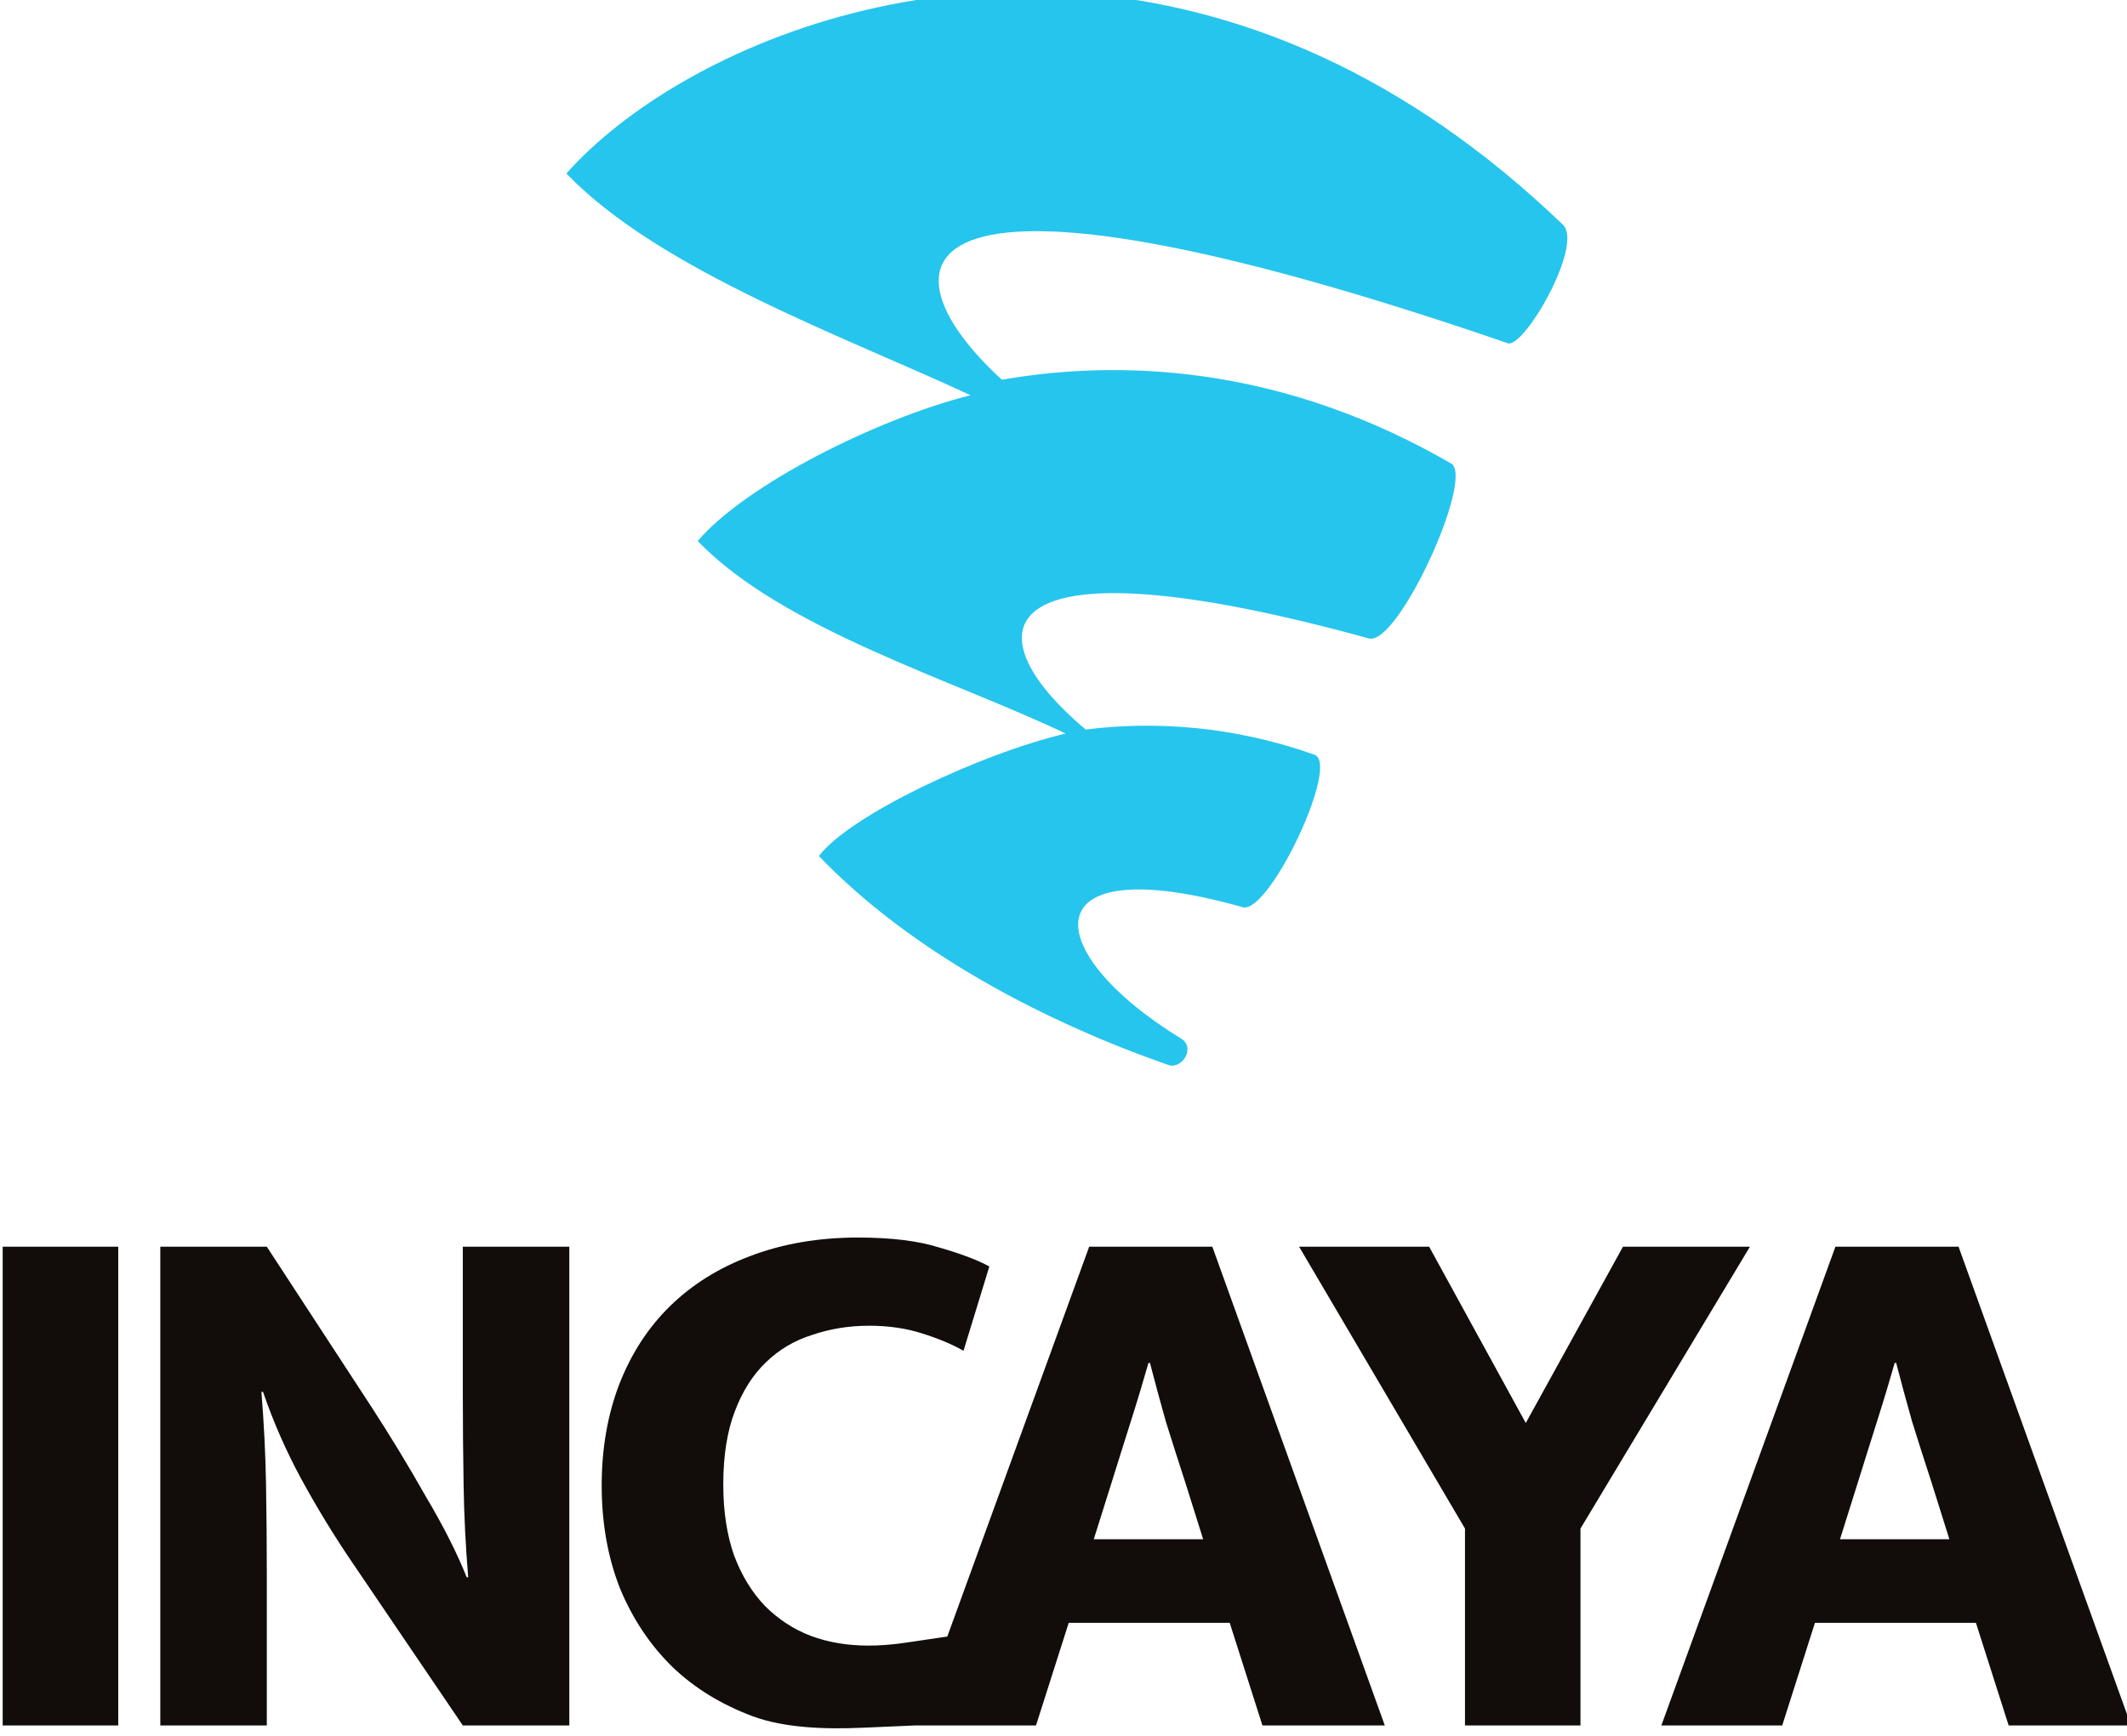
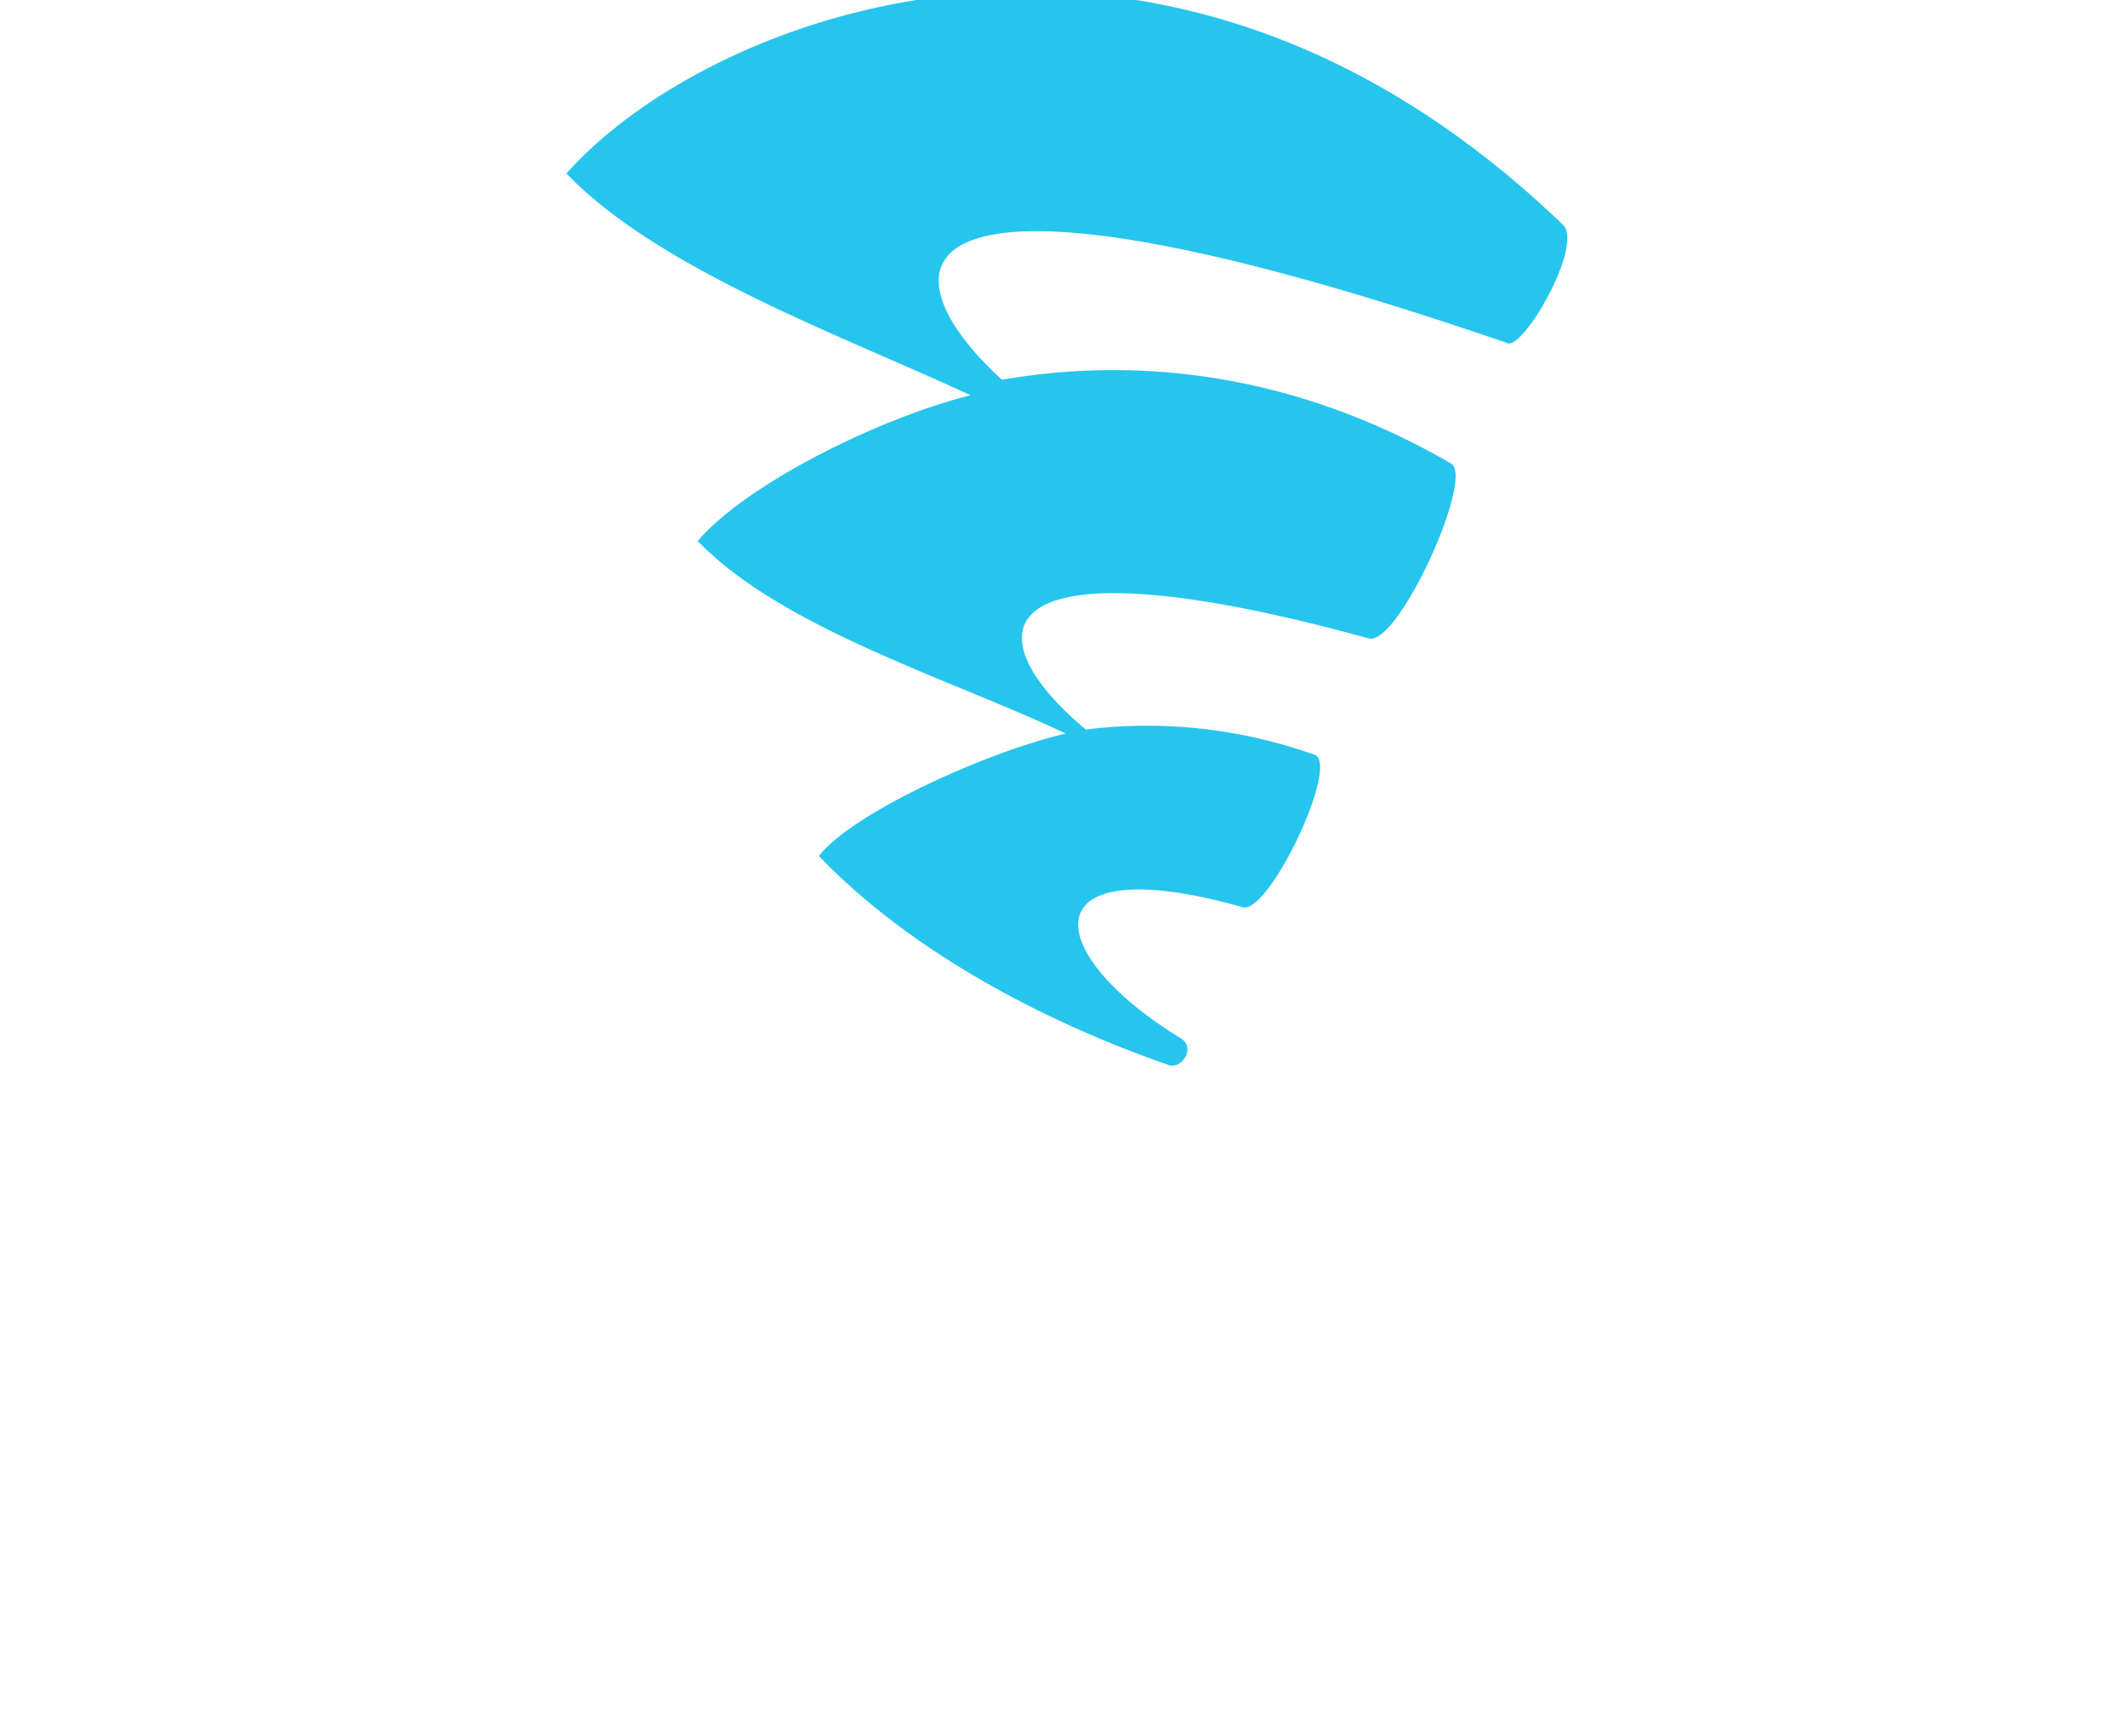
<svg xmlns="http://www.w3.org/2000/svg" width="40.864mm" height="33.361mm" viewBox="0 0 40.864 33.361" version="1.1" id="svg52512">
  <defs id="defs52506" />
  <g id="layer1" transform="translate(-126.821,-62.257)">
    <g id="g74452" transform="matrix(0.353,0,0,-0.353,44.265,329.373)">
-       <path d="m 280.562,689.331 c -2.148,0 -4.101,-0.34 -5.839,-1 -1.707,-0.637 -3.168,-1.543 -4.379,-2.726 -1.188,-1.161 -2.11,-2.575 -2.77,-4.258 -0.633,-1.656 -0.957,-3.492 -0.957,-5.508 0,-2.066 0.336,-3.938 1,-5.621 0.688,-1.652 1.637,-3.078 2.852,-4.266 1.211,-1.16 2.672,-2.051 4.379,-2.687 1.711,-0.633 3.925,-0.711 5.964,-0.621 l 2.864,0.125 h 6.578 l 1.781,5.586 h 8.762 l 1.781,-5.586 h 6.66 l -9.386,26.062 h -6.704 l -6.976,-19.172 -0.746,-2.05 c -0.375,-0.051 -0.653,-0.098 -1.145,-0.168 -0.875,-0.125 -1.902,-0.325 -3.144,-0.325 -1.133,0 -2.18,0.172 -3.145,0.532 -0.937,0.359 -1.758,0.898 -2.476,1.613 -0.719,0.746 -1.282,1.668 -1.696,2.769 -0.386,1.102 -0.586,2.391 -0.586,3.852 0,1.57 0.211,2.898 0.625,3.977 0.414,1.101 0.981,1.996 1.7,2.683 0.714,0.692 1.55,1.188 2.515,1.488 0.969,0.332 2,0.5 3.102,0.5 1.051,0 2.008,-0.14 2.863,-0.414 0.883,-0.277 1.637,-0.59 2.27,-0.949 l 1.406,4.59 c -0.664,0.359 -1.57,0.699 -2.727,1.031 -1.133,0.36 -2.605,0.543 -4.426,0.543 z m -46.546,-0.5 v -26.062 h 6.289 v 26.062 z m 8.578,0 v -26.062 h 5.797 v 8.273 c 0,1.656 -0.016,3.281 -0.043,4.883 -0.028,1.598 -0.11,3.266 -0.25,5.004 h 0.086 c 0.578,-1.68 1.285,-3.281 2.113,-4.797 0.828,-1.516 1.734,-3.004 2.726,-4.465 l 6.036,-8.898 h 5.796 v 26.062 h -5.796 v -8.027 c 0,-1.653 0.015,-3.324 0.043,-5.004 0.027,-1.656 0.113,-3.313 0.25,-4.965 h -0.082 c -0.528,1.324 -1.274,2.797 -2.239,4.422 -0.937,1.656 -1.918,3.269 -2.937,4.84 l -5.703,8.734 z m 61.98,0 9.028,-15.344 v -10.718 h 6.285 v 10.718 l 9.222,15.344 h -6.91 l -5.289,-9.597 -5.258,9.597 z m 29.188,0 -9.473,-26.062 h 6.578 l 1.781,5.586 h 8.762 l 1.781,-5.586 h 6.661 l -9.387,26.062 z m -37.387,-6.328 h 0.082 c 0.25,-0.965 0.535,-2.027 0.863,-3.187 0.36,-1.157 0.711,-2.247 1.043,-3.266 l 0.989,-3.145 h -5.954 l 0.989,3.145 c 0.332,1.074 0.683,2.176 1.039,3.309 0.359,1.128 0.672,2.179 0.949,3.144 z m 40.613,0 h 0.082 c 0.25,-0.965 0.535,-2.027 0.864,-3.187 0.359,-1.157 0.711,-2.247 1.043,-3.266 l 0.988,-3.145 h -5.953 L 335,676.05 c 0.332,1.074 0.684,2.176 1.039,3.309 0.359,1.128 0.672,2.179 0.949,3.144 z" style="fill:#120d0a;fill-opacity:1;fill-rule:nonzero;stroke:none" id="path12" />
      <path d="m 305.848,753.593 c -17.817,8.207 -34.907,0.711 -41.153,-6.336 5.063,-5.277 15.293,-8.941 21.993,-12.07 -5.098,-1.289 -12.254,-4.883 -14.844,-7.938 4.586,-4.781 13.961,-7.582 20.023,-10.48 -4.664,-1.106 -11.754,-4.453 -13.429,-6.668 5.117,-5.34 12.511,-9.11 19.05,-11.387 0.727,-0.211 1.453,0.949 0.676,1.441 -7.746,4.739 -8.242,10.438 3.359,7.153 1.442,-0.328 5.278,7.765 3.899,8.304 -4.367,1.551 -8.625,1.856 -12.461,1.375 -6.469,5.418 -5.277,10.661 15.43,4.954 1.597,-0.348 5.714,8.687 4.472,9.519 -8.605,4.992 -17.179,5.84 -24.465,4.57 -7.019,6.418 -5.757,13.438 27.54,1.985 0.886,-0.27 4.085,5.261 3.019,6.429 -4.312,4.153 -8.734,7.129 -13.109,9.149 z" style="fill:#26c5ed;fill-opacity:1;fill-rule:nonzero;stroke:none" id="path14" />
    </g>
  </g>
</svg>